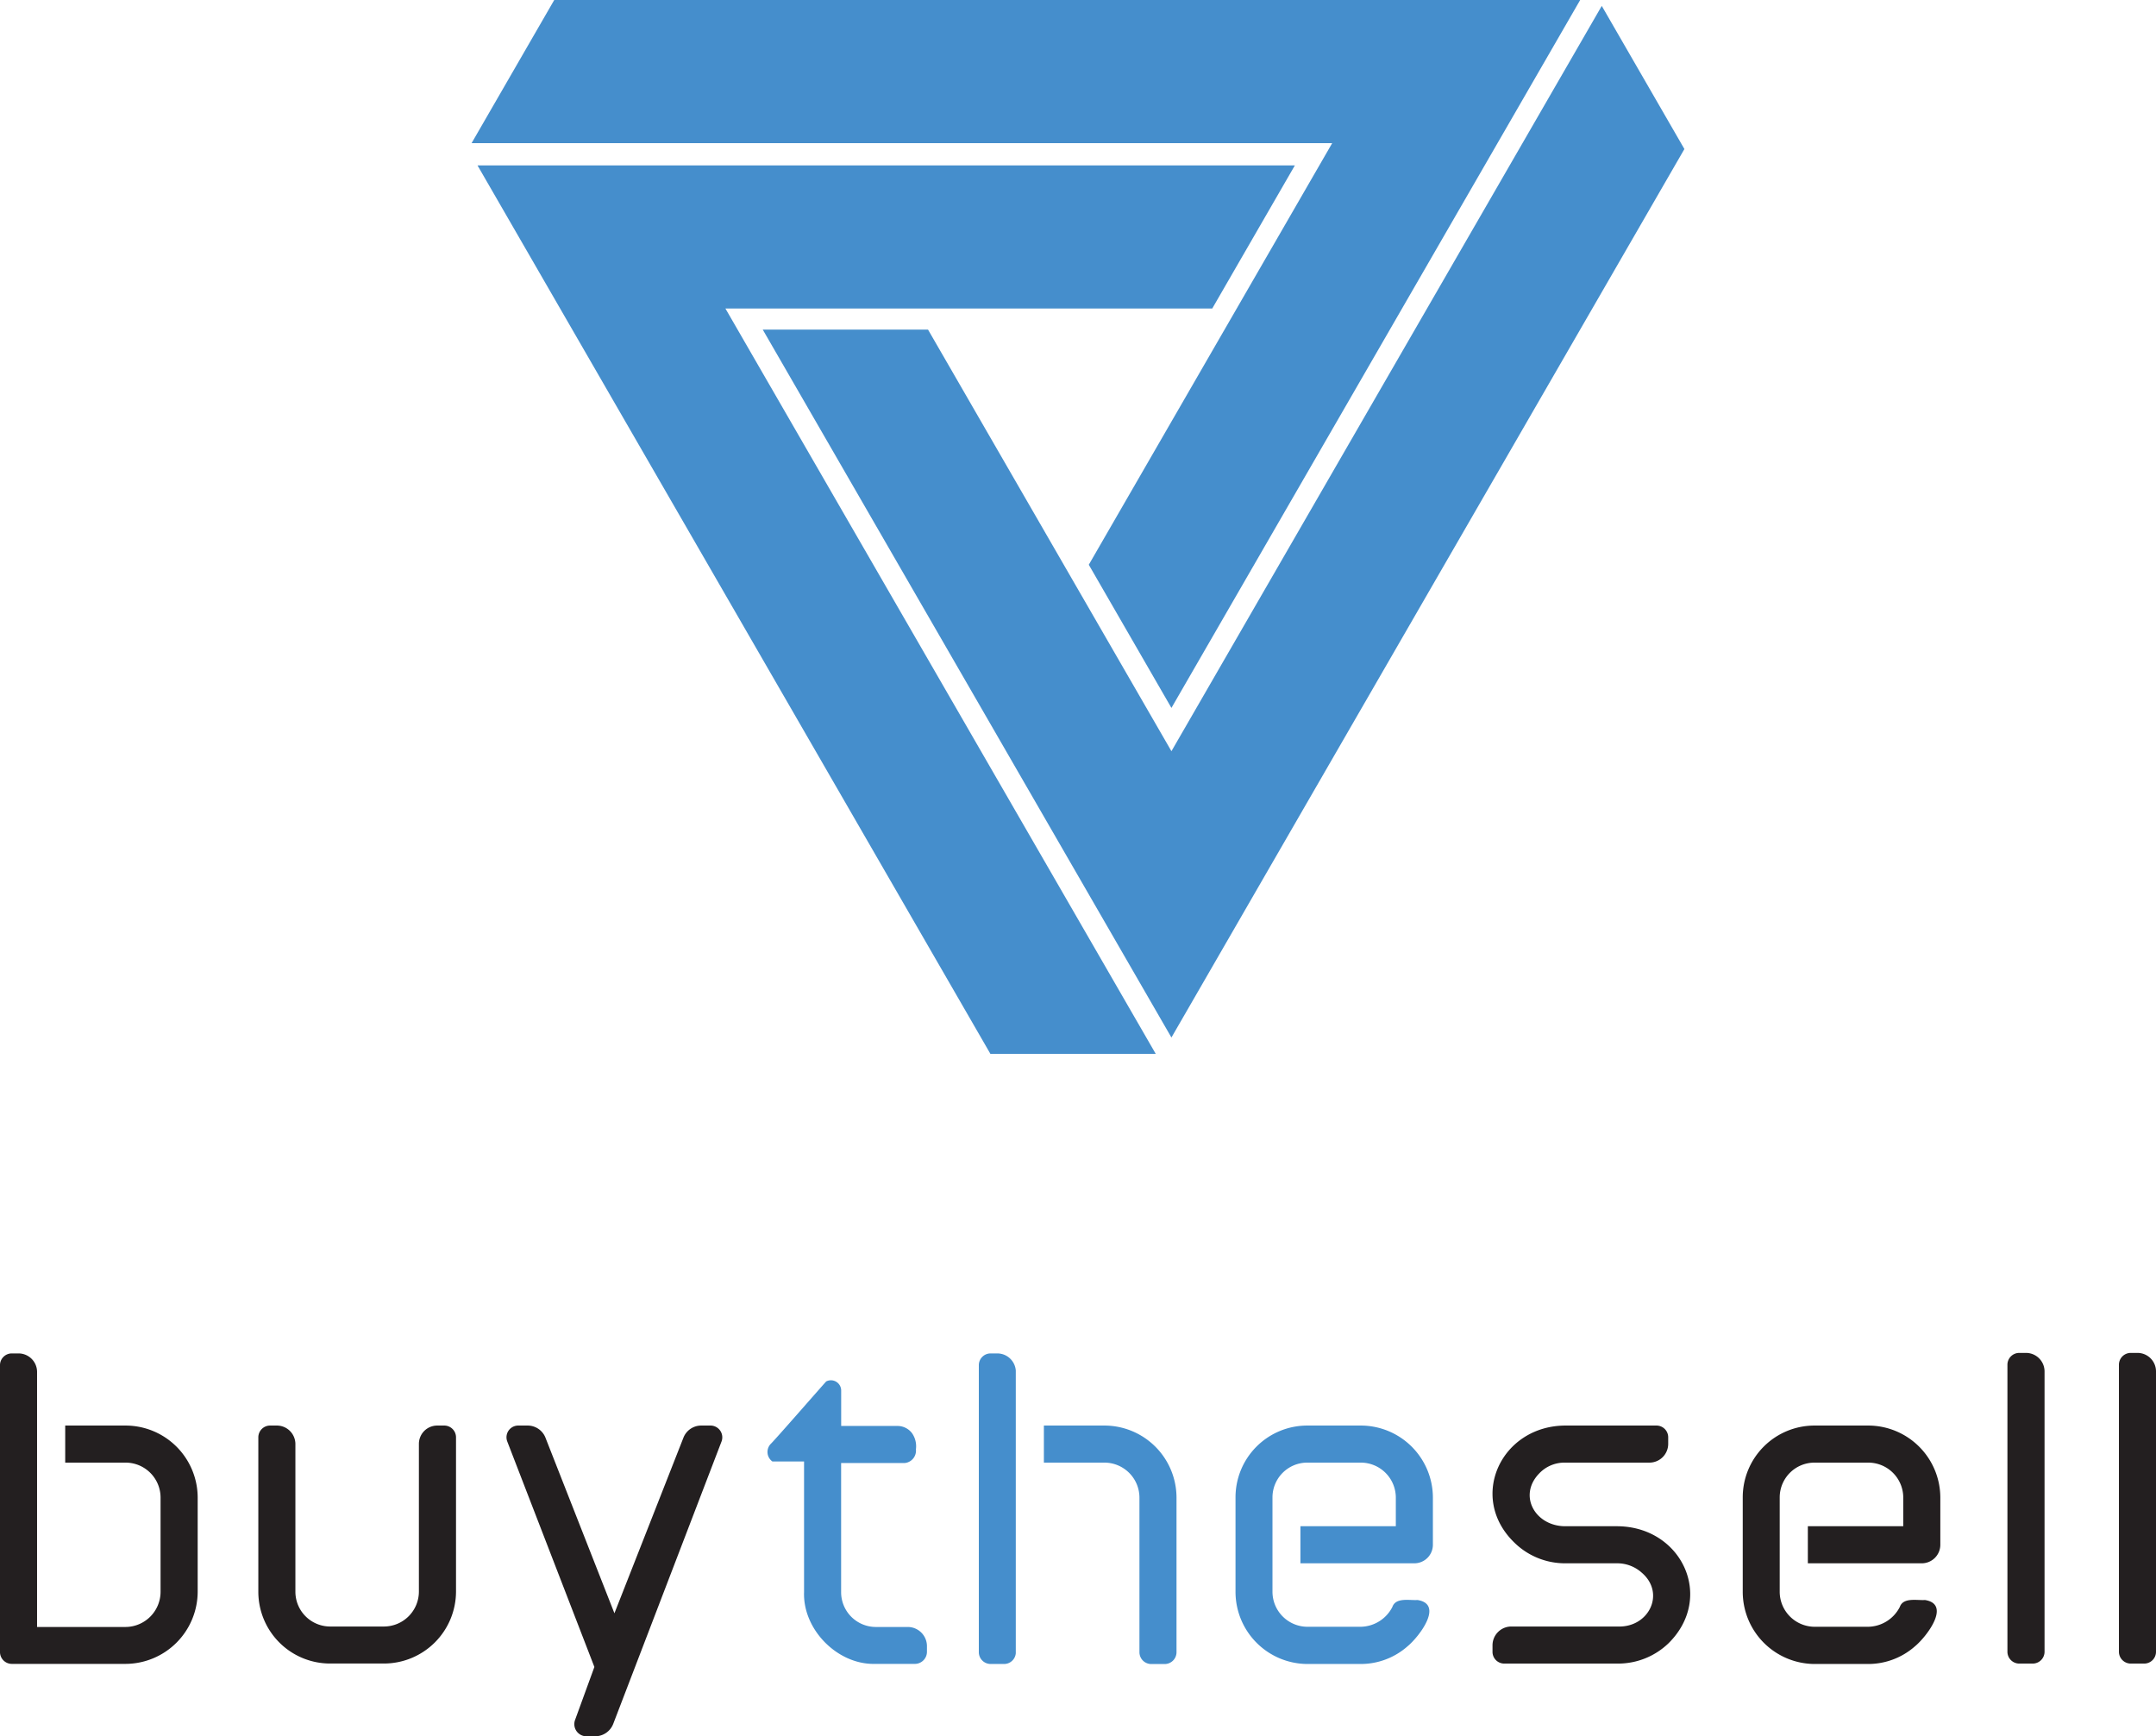
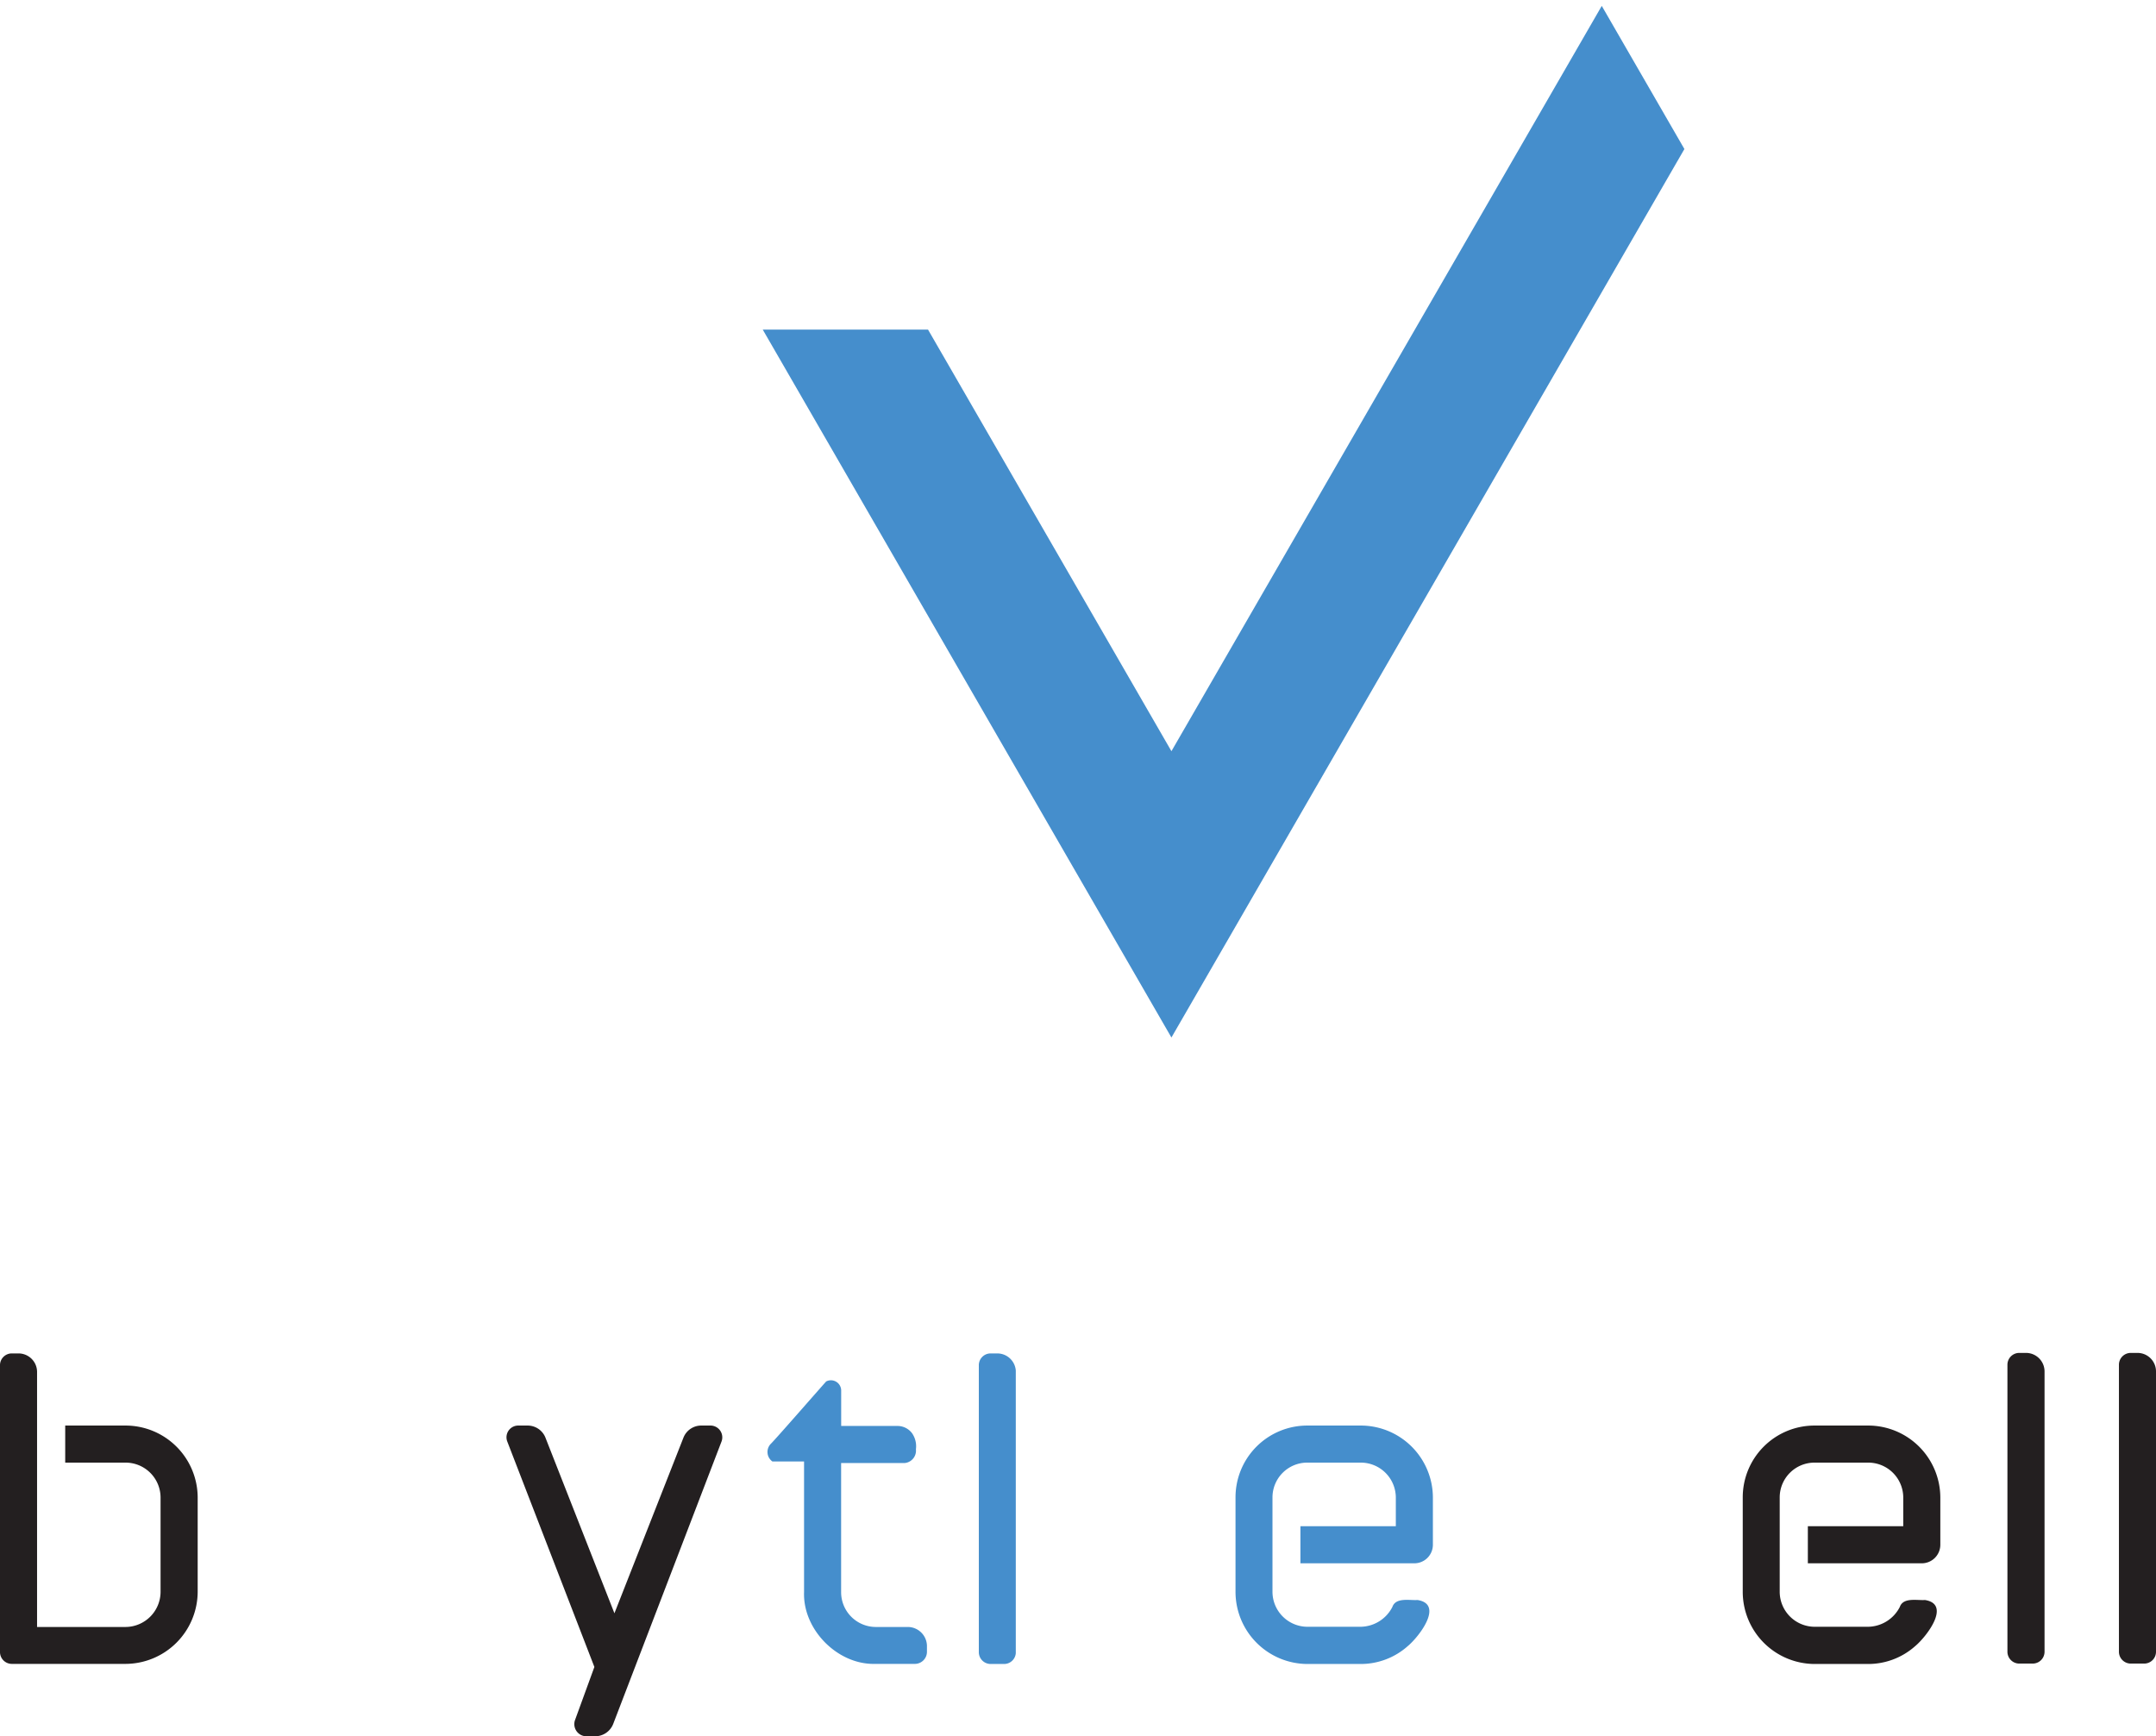
<svg xmlns="http://www.w3.org/2000/svg" width="420.55" height="338.68" viewBox="0 0 420.55 338.68">
  <defs>
    <style>
      .cls-1 {
        fill: #458ecc;
      }

      .cls-2 {
        fill: #231f20;
      }
    </style>
  </defs>
  <g id="Layer_2" data-name="Layer 2">
    <g id="Layer_1-2" data-name="Layer 1">
      <g>
        <g>
          <polygon class="cls-1" points="328.56 29.07 228.5 202.38 148.78 64.29 181.02 64.29 228.5 146.53 312.44 1.15 328.56 29.07" />
-           <polygon class="cls-1" points="193.19 205.57 93.14 32.26 252.58 32.26 236.46 60.18 141.5 60.18 225.44 205.57 193.19 205.57" />
-           <polygon class="cls-1" points="108.11 0 308.23 0 228.5 138.09 212.38 110.16 259.86 27.92 91.99 27.92 108.11 0" />
        </g>
        <g>
          <path class="cls-2" d="M24.46,278.07H12.72v7.23H24.46a6.83,6.83,0,0,1,6.86,6.78v18.41a6.87,6.87,0,0,1-6.86,6.87H7.23V267.55A3.62,3.62,0,0,0,3.57,264H2.33A2.3,2.3,0,0,0,0,266.23v56a2.31,2.31,0,0,0,2.33,2.33H24.46a14.12,14.12,0,0,0,14.1-14.1V292.08A14.08,14.08,0,0,0,24.46,278.07Z" />
-           <path class="cls-2" d="M86.61,278.07H85.29a3.58,3.58,0,0,0-3.58,3.57v28.85a6.83,6.83,0,0,1-6.86,6.78H64.41a6.79,6.79,0,0,1-6.79-6.78V281.64A3.62,3.62,0,0,0,54,278.07H52.72a2.3,2.3,0,0,0-2.33,2.25v30.17a14,14,0,0,0,14,14H74.85a14.07,14.07,0,0,0,14.1-14V280.32A2.3,2.3,0,0,0,86.61,278.07Z" />
          <path class="cls-2" d="M138.58,278.07h-1.83a3.73,3.73,0,0,0-3.42,2.32l-13.48,34.3-13.49-34.35a3.74,3.74,0,0,0-3.42-2.27h-1.82a2.29,2.29,0,0,0-2.18,3.09l17,44-3.77,10.34a2.37,2.37,0,0,0,2.11,3.18h1.9a3.79,3.79,0,0,0,3.43-2.4l21.14-55.12A2.3,2.3,0,0,0,138.58,278.07Z" />
-           <path class="cls-1" d="M215.39,278.07H203.62v7.23h11.77a6.84,6.84,0,0,1,6.87,6.78v30.18a2.31,2.31,0,0,0,2.33,2.33h2.57a2.31,2.31,0,0,0,2.33-2.33V292.08A14.08,14.08,0,0,0,215.39,278.07Z" />
          <path class="cls-1" d="M194.5,264h-1.24a2.3,2.3,0,0,0-2.33,2.25v56a2.31,2.31,0,0,0,2.33,2.33h2.57a2.29,2.29,0,0,0,2.31-2.1V267.34A3.62,3.62,0,0,0,194.5,264Z" />
-           <path class="cls-2" d="M315.34,297.71h-10c-5.89,0-9.3-6-5.08-10.32a6.78,6.78,0,0,1,4.91-2.09h16.57a3.66,3.66,0,0,0,3.66-3.66v-1.32a2.29,2.29,0,0,0-2.33-2.25H305.48c-12.61-.06-19.21,13.94-10.14,22.78a14.1,14.1,0,0,0,9.81,4.09h10.36a7.14,7.14,0,0,1,4.72,1.82c4.68,4,1.43,10.72-4.64,10.51H294.71a3.67,3.67,0,0,0-3.58,3.66v1.33a2.29,2.29,0,0,0,2.34,2.24h22.12a14.17,14.17,0,0,0,9.91-4C334.52,311.53,328,297.69,315.34,297.71Z" />
          <path class="cls-2" d="M364.38,278.07H353.94a14,14,0,0,0-14,14v18.41a14.08,14.08,0,0,0,14,14.1h10.44a13.79,13.79,0,0,0,9.19-3.48c2.17-1.8,7.13-8.18,1.91-9-1.55.11-4.23-.56-4.9,1.35a7.06,7.06,0,0,1-6.2,3.87H353.94a6.84,6.84,0,0,1-6.79-6.87V292.08a6.79,6.79,0,0,1,6.79-6.78h10.44a6.83,6.83,0,0,1,6.87,6.78v5.63H352.64v7.23h22.18a3.62,3.62,0,0,0,3.66-3.65v-9.21A14.08,14.08,0,0,0,364.38,278.07Z" />
          <path class="cls-1" d="M265.4,278.07H255a14,14,0,0,0-14,14v18.41a14.08,14.08,0,0,0,14,14.1H265.4a13.79,13.79,0,0,0,9.19-3.48c2.17-1.8,7.13-8.18,1.91-9-1.55.11-4.23-.56-4.9,1.35a7.06,7.06,0,0,1-6.2,3.87H255a6.84,6.84,0,0,1-6.79-6.87V292.08A6.79,6.79,0,0,1,255,285.3H265.4a6.84,6.84,0,0,1,6.87,6.78v5.63H253.66v7.23h22.18a3.62,3.62,0,0,0,3.66-3.65v-9.21A14.08,14.08,0,0,0,265.4,278.07Z" />
          <path class="cls-2" d="M395.15,263.9h-1.24a2.31,2.31,0,0,0-2.34,2.33v55.94a2.31,2.31,0,0,0,2.34,2.33h2.56a2.31,2.31,0,0,0,2.34-2.33V267.55A3.62,3.62,0,0,0,395.15,263.9Z" />
          <path class="cls-2" d="M416.9,263.9h-1.25a2.31,2.31,0,0,0-2.33,2.33v55.94a2.31,2.31,0,0,0,2.33,2.33h2.57a2.3,2.3,0,0,0,2.33-2.33V267.55A3.61,3.61,0,0,0,416.9,263.9Z" />
          <path class="cls-1" d="M177.15,317.36h-6.3a6.78,6.78,0,0,1-6.78-6.79V285.38h12.41a2.43,2.43,0,0,0,2.18-2.68,4.47,4.47,0,0,0-.75-3.13,3.55,3.55,0,0,0-2.83-1.42h-11v-6.87a2,2,0,0,0-2.93-1.81c-2.38,2.67-9.64,11-10.75,12.12a2.27,2.27,0,0,0,.27,3.49h6.17c0,7.66,0,24.17,0,25.48-.26,7.32,6.54,14.19,13.85,14h7.79a2.36,2.36,0,0,0,2.33-2.31V321A3.75,3.75,0,0,0,177.15,317.36Z" />
        </g>
      </g>
    </g>
  </g>
</svg>